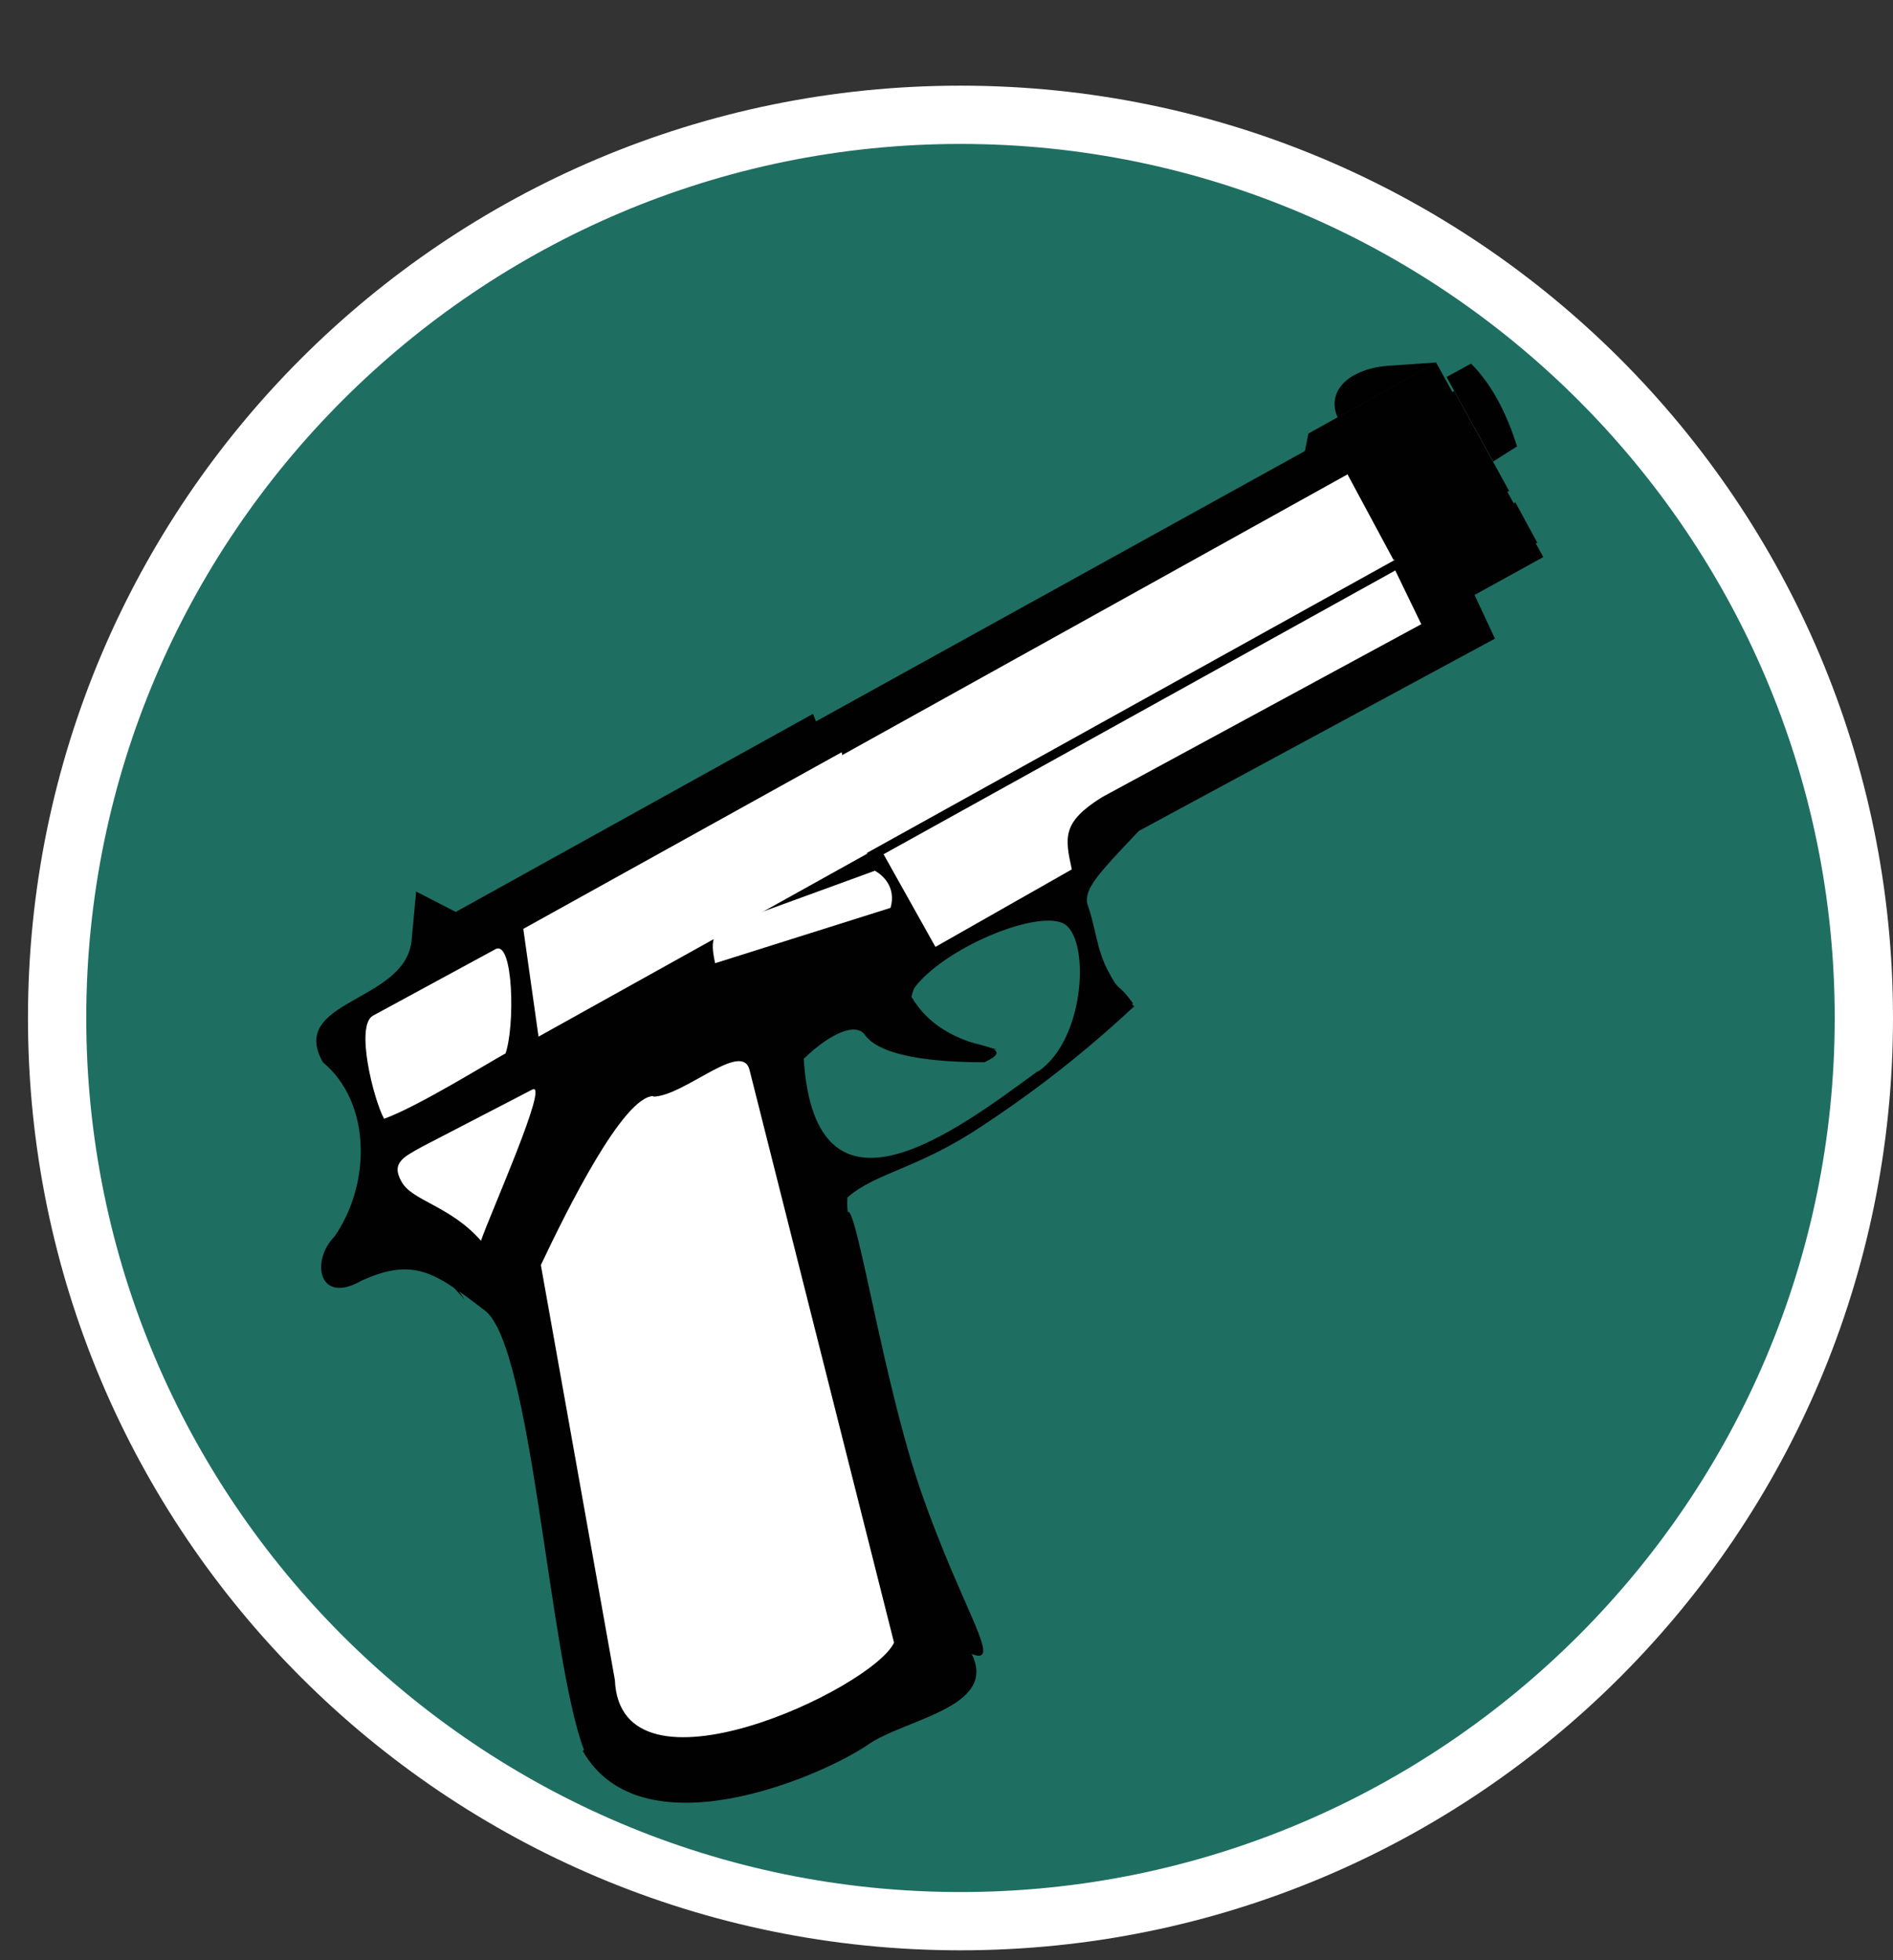
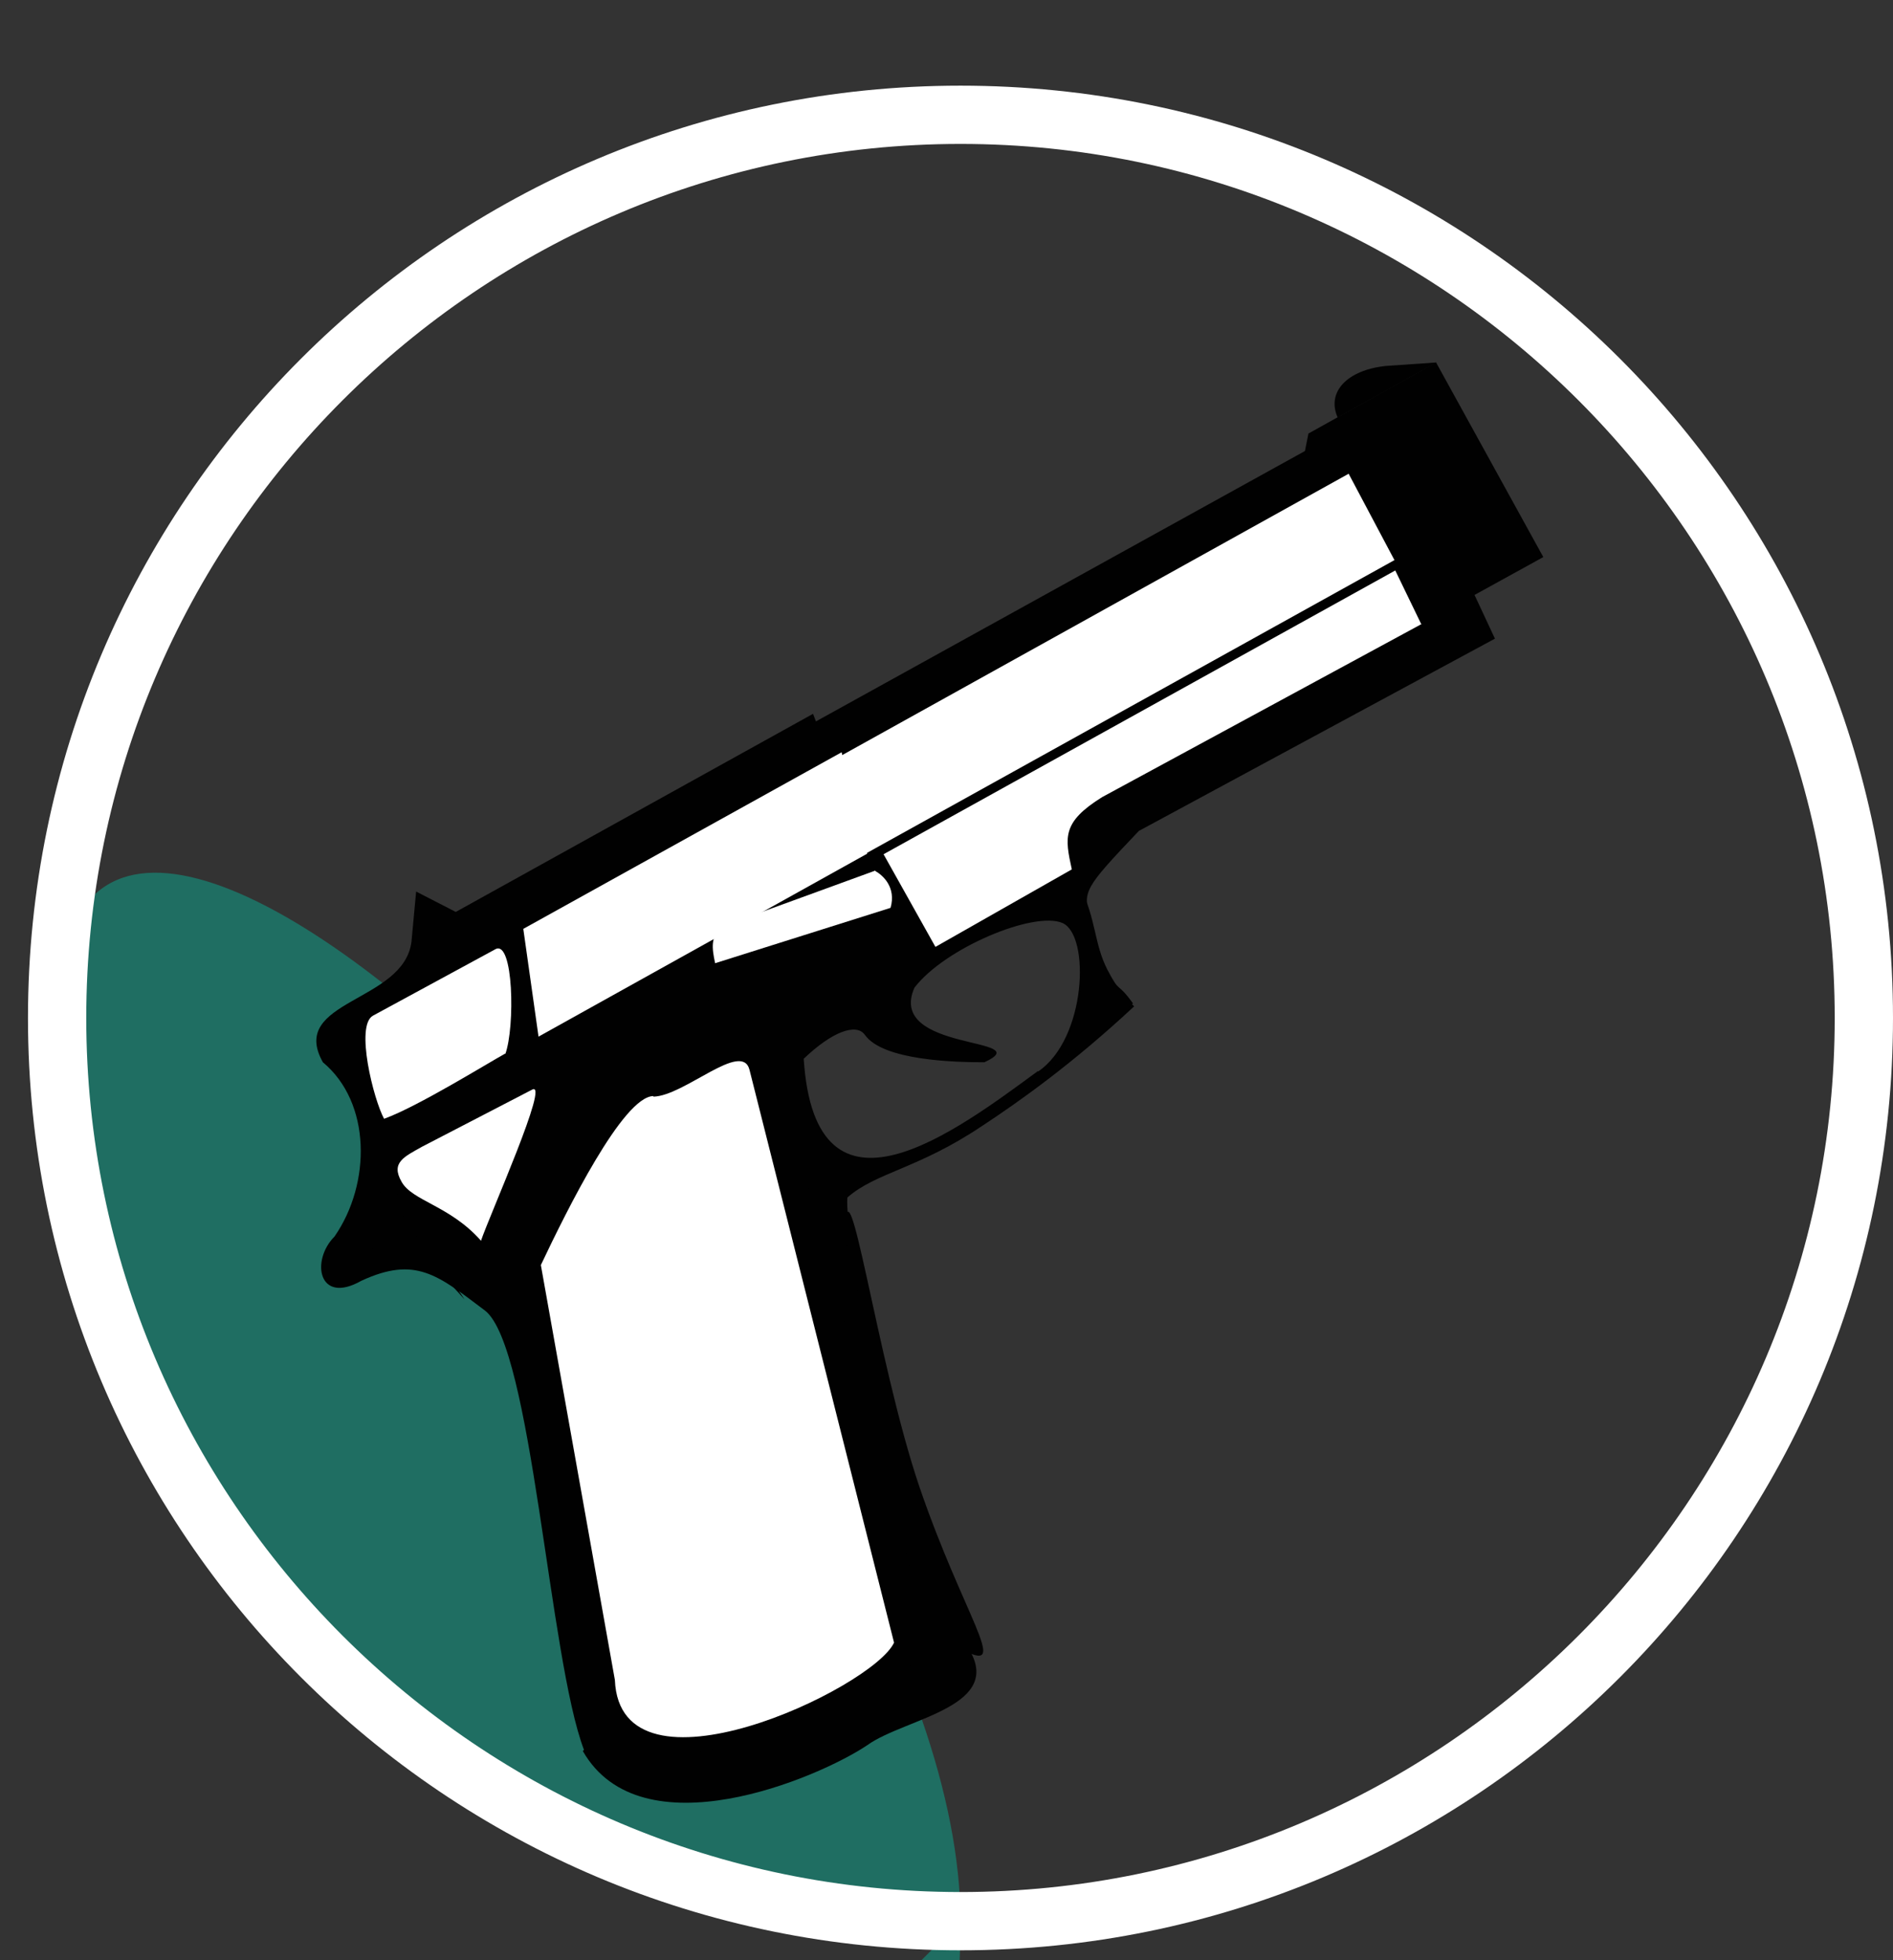
<svg xmlns="http://www.w3.org/2000/svg" id="uuid-ec52fba0-6f08-4928-810b-9d71dbd5bb16" width="32.48" height="33.64" viewBox="0 0 32.48 33.64">
  <rect x="0" y="0" width="32.48" height="33.64" fill="#333333" stroke="none" />
  <defs>
    <style>.uuid-3f88f54e-781b-4a02-8390-b4d81a3331b4,.uuid-e0bd972d-c611-4016-8b5e-34b98482f5ec{fill:#fff;}.uuid-87931bcd-8cdc-4574-8c1b-5fb9e20ec709{clip-path:url(#uuid-7134173a-ff85-4314-ade7-7b542b85bdd5);}.uuid-e0bd972d-c611-4016-8b5e-34b98482f5ec,.uuid-2a4c46be-5627-4918-af83-f7f0613430a8{fill-rule:evenodd;}.uuid-f2d366e0-f8d1-42d5-8ef3-c0e7a3c23629{fill:none;}.uuid-b007ffd8-107e-49e2-aed2-736a1f42c59f{clip-path:url(#uuid-5af23041-088c-4cfc-ad42-d6068a528e2f);}.uuid-48ef975b-f01b-4fd7-86ea-089d6daf0ccb{clip-path:url(#uuid-86085970-4930-4476-a408-0dbc5f2b5634);}.uuid-2a4c46be-5627-4918-af83-f7f0613430a8,.uuid-b64ab502-8a1f-42ae-b06a-126c948c8fd6{fill:#010101;}.uuid-e13a3061-83d1-460b-bea1-d45f37aba994{clip-path:url(#uuid-c21eb30a-15af-4198-97b1-ec2119da9ab2);}.uuid-baa369e1-c072-49f8-99f6-301a9454cd15{fill:#1f6e62;}</style>
    <clipPath id="uuid-c21eb30a-15af-4198-97b1-ec2119da9ab2">
      <polygon class="uuid-f2d366e0-f8d1-42d5-8ef3-c0e7a3c23629" points="28.2 7.53 15.18 33.64 0 26.11 13.01 0 28.2 7.53" />
    </clipPath>
    <clipPath id="uuid-86085970-4930-4476-a408-0dbc5f2b5634">
      <polygon class="uuid-f2d366e0-f8d1-42d5-8ef3-c0e7a3c23629" points="26.93 6.9 25.24 10.29 21.45 8.41 23.14 5.02 26.93 6.9" />
    </clipPath>
    <clipPath id="uuid-7134173a-ff85-4314-ade7-7b542b85bdd5">
-       <polygon class="uuid-f2d366e0-f8d1-42d5-8ef3-c0e7a3c23629" points="26.93 6.9 25.87 9.03 23.34 7.77 24.4 5.65 26.93 6.9" />
-     </clipPath>
+       </clipPath>
    <clipPath id="uuid-5af23041-088c-4cfc-ad42-d6068a528e2f">
      <polygon class="uuid-f2d366e0-f8d1-42d5-8ef3-c0e7a3c23629" points="25.67 6.28 24.61 8.4 22.08 7.15 23.14 5.02 25.67 6.28" />
    </clipPath>
  </defs>
-   <path class="uuid-baa369e1-c072-49f8-99f6-301a9454cd15" d="M16.48,32.97c-8.55,0-15.5-6.95-15.5-15.5S7.93,1.97,16.48,1.97s15.5,6.95,15.5,15.5-6.95,15.5-15.5,15.5Z" />
+   <path class="uuid-baa369e1-c072-49f8-99f6-301a9454cd15" d="M16.48,32.97c-8.55,0-15.5-6.95-15.5-15.5s15.5,6.95,15.5,15.5-6.95,15.5-15.5,15.5Z" />
  <path class="uuid-3f88f54e-781b-4a02-8390-b4d81a3331b4" d="M16.48,2.47c8.27,0,15,6.73,15,15s-6.73,15-15,15S1.48,25.74,1.48,17.47,8.21,2.47,16.48,2.47M16.48,1.47C7.64,1.47.48,8.63.48,17.47s7.16,16,16,16,16-7.16,16-16S25.32,1.47,16.48,1.47h0Z" />
  <g class="uuid-e13a3061-83d1-460b-bea1-d45f37aba994">
    <path class="uuid-b64ab502-8a1f-42ae-b06a-126c948c8fd6" d="M10.02,30.03c-.6-1.57-.89-6.92-1.7-7.54-.81-.61-1.19-.94-2.12-.51-.74.42-.87-.35-.46-.76.63-.91.63-2.3-.2-2.99-.6-1.07,1.39-1.02,1.52-2.07l.08-.86.68.35,6.13-3.4.05.13,8.39-4.64.06-.3,2.19-1.22,1.84,3.34-1.18.65.35.75-6.11,3.3c-.94.99-.97,1.04-.83,1.5.2.87.25,1.03.75,1.51-1.04.97-1.95,1.62-2.62,2.06-1.09.73-1.81.79-2.3,1.22-.09.92,1.55,6.6,2.04,7.68.73,1.06-1.05,1.25-1.7,1.72-.85.57-3.88,1.85-4.88.1ZM17.81,18.39c.83-.56.9-2.34.42-2.55-.49-.21-2.02.43-2.54,1.11-.49,1.11,2.15.84,1.2,1.28-.51,0-1.74-.03-2.05-.47-.15-.21-.57-.05-1.05.41.2,3.09,2.64,1.22,4.02.21Z" />
  </g>
  <path class="uuid-2a4c46be-5627-4918-af83-f7f0613430a8" d="M9.88,18.96c-1,.67-.58.69-1.09,1.77l1.33,8.33c.29,2.73,5.88-.69,5.88-.69l-3.05-11.42c-.15-.58-2.08,1.34-3.07,2.01Z" />
  <path class="uuid-e0bd972d-c611-4016-8b5e-34b98482f5ec" d="M11.21,18.81c-.52.01-1.48,1.95-1.93,2.9l1.27,7.12c.09,2.19,4.42.15,4.79-.64l-2.48-9.83c-.13-.51-1.12.45-1.65.46Z" />
  <path class="uuid-e0bd972d-c611-4016-8b5e-34b98482f5ec" d="M23.93,9.61l-9.24,5.13-.44-1.67,8.89-4.94.79,1.49Z" />
  <path class="uuid-2a4c46be-5627-4918-af83-f7f0613430a8" d="M7.97,22.3c-.53-.6-1.1-1.12-1.58-.85.19-.4.11-1.24.17-1.6l1.14-.64c-1.07.85-1.07.53-.81,1.59.06.25.78,1.02,1.08,1.5Z" />
  <path class="uuid-e0bd972d-c611-4016-8b5e-34b98482f5ec" d="M8.25,21.29c-.53-.6-1.18-.68-1.36-1.01-.19-.33.05-.43.35-.6l1.89-.98c.31-.17-.72,2.13-.88,2.6Z" />
  <path class="uuid-e0bd972d-c611-4016-8b5e-34b98482f5ec" d="M24.39,10.71l-5.48,2.97c-.69.43-.64.69-.52,1.24l-2.34,1.33-.89-1.59,8.78-4.87.45.93Z" />
  <path class="uuid-e0bd972d-c611-4016-8b5e-34b98482f5ec" d="M8.98,15.95l.26,1.84,5.64-3.14-.44-1.74-5.46,3.03h0Z" />
  <g class="uuid-48ef975b-f01b-4fd7-86ea-089d6daf0ccb">
-     <path class="uuid-2a4c46be-5627-4918-af83-f7f0613430a8" d="M25.9,8.42c-.77.4-1.42.87-1.99,1.19l-.79-1.47c.25-.39,1.11-1.02,1.83-1.43l.94,1.71Z" />
-   </g>
+     </g>
  <g class="uuid-87931bcd-8cdc-4574-8c1b-5fb9e20ec709">
    <path class="uuid-2a4c46be-5627-4918-af83-f7f0613430a8" d="M26.03,7.66l-.41.26-.8-1.45.42-.23c.38.38.62.89.79,1.42Z" />
  </g>
-   <path class="uuid-2a4c46be-5627-4918-af83-f7f0613430a8" d="M26.38,9.31c-.76.4-1.53.82-2.1,1.14l-.33-.67,2.05-1.16.38.7Z" />
  <path class="uuid-2a4c46be-5627-4918-af83-f7f0613430a8" d="M18.53,15.21c.28.57.24.98.47,1.43.23.44.15.18.44.58-.58.5-1.58,1.25-2.59,2.02,1.87-1.34,1.67-1.9,1.69-2.78.02-.9-.69-.77-1.37-.5l1.36-.74Z" />
-   <path class="uuid-2a4c46be-5627-4918-af83-f7f0613430a8" d="M15.58,17c.29.57.78.85,1.53,1.01-2.46,0-1.55-.12-2.36-.35-.28-.02-.01-.03-.31,0l1.15-.66Z" />
  <g class="uuid-b007ffd8-107e-49e2-aed2-736a1f42c59f">
    <path class="uuid-2a4c46be-5627-4918-af83-f7f0613430a8" d="M22.95,7.16c-.19-.43.16-.81.83-.88l.87-.06-1.69.94Z" />
  </g>
  <path class="uuid-2a4c46be-5627-4918-af83-f7f0613430a8" d="M15.78,25.53c-.75-2.21-1.24-5.96-1.29-4.34.35,1.64,1.36,5.41,2.08,7.15.74.36-.03-.6-.79-2.81Z" />
  <path class="uuid-e0bd972d-c611-4016-8b5e-34b98482f5ec" d="M8.67,18.08c-.31.17-1.5.91-2.08,1.12-.18-.33-.5-1.6-.19-1.77l2.1-1.14c.31-.17.34,1.33.17,1.8Z" />
  <path class="uuid-e0bd972d-c611-4016-8b5e-34b98482f5ec" d="M15.02,14.95c.13.07.36.28.26.63l-3.01.95c-.06-.28-.07-.43.09-.62l2.66-.97Z" />
</svg>